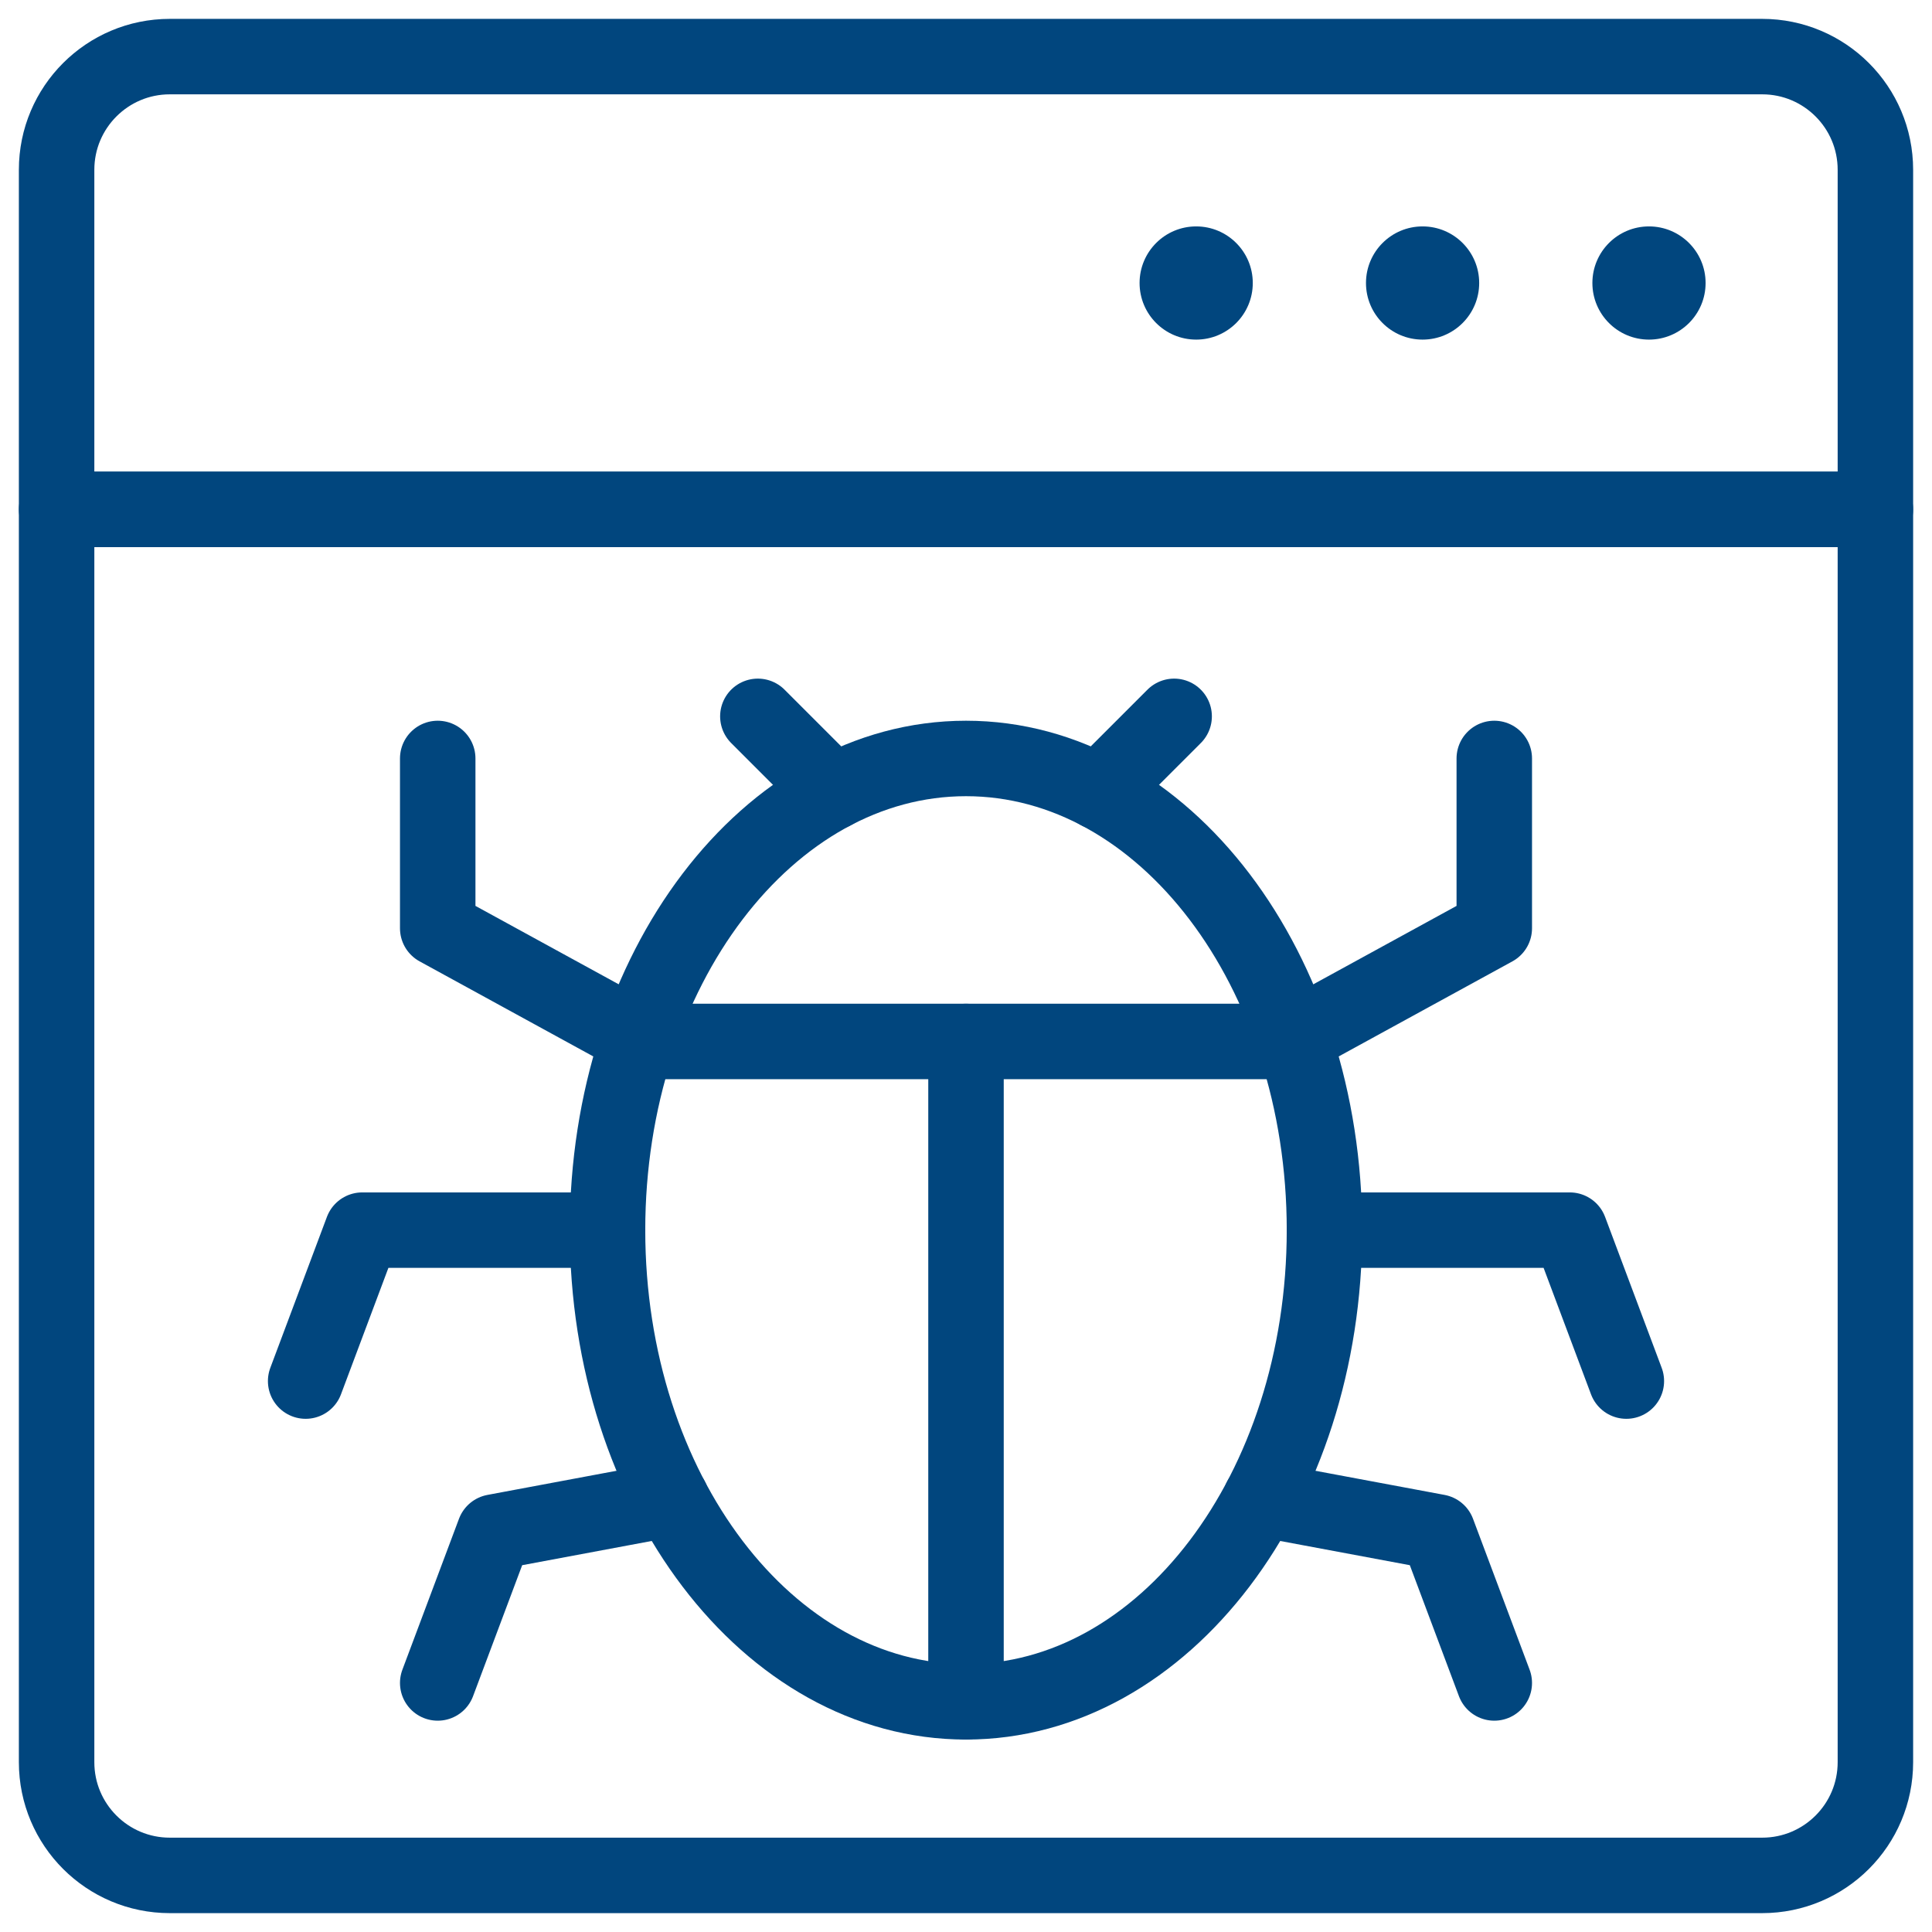
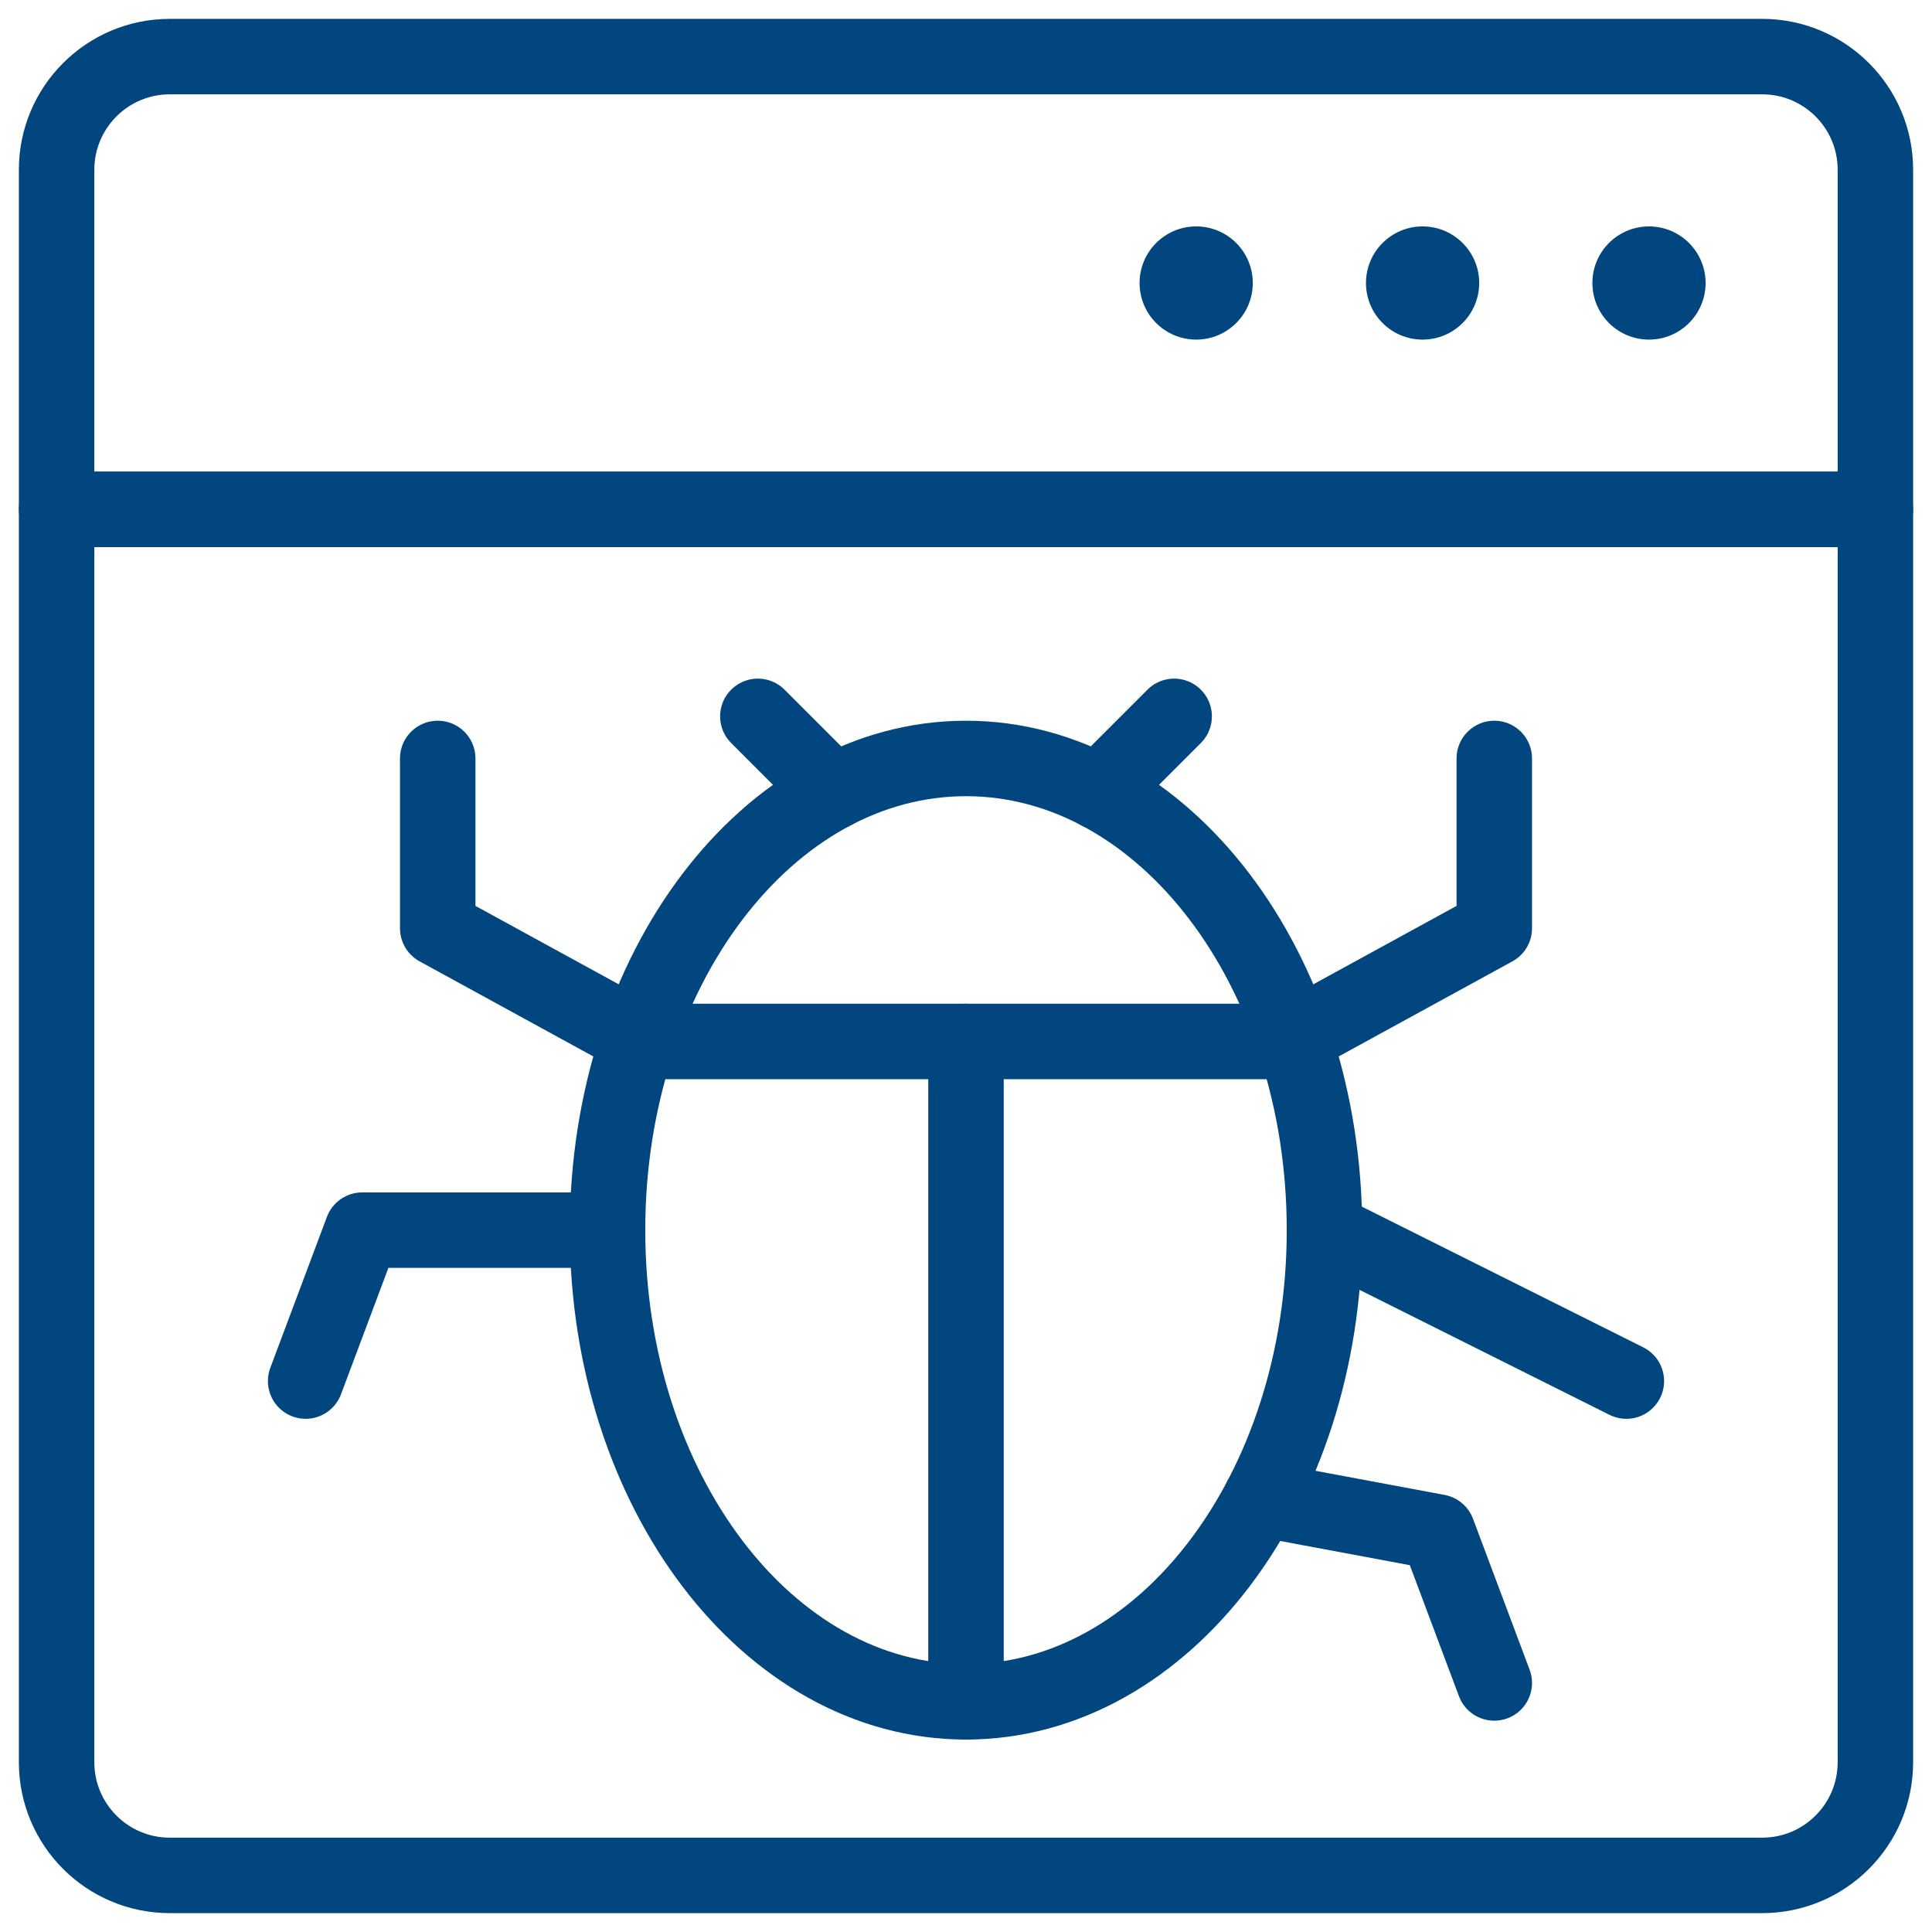
<svg xmlns="http://www.w3.org/2000/svg" width="64" height="64" viewBox="0 0 64 64" fill="none">
  <g clip-path="url(#clip0_1008_2170)">
    <mask id="mask0_1008_2170" style="mask-type:luminance" maskUnits="userSpaceOnUse" x="0" y="0" width="64" height="64">
      <path d="M0 3.8147e-06H64V64H0V3.8147e-06Z" fill="white" />
    </mask>
    <g mask="url(#mask0_1008_2170)">
      <path d="M20.125 40.75C20.125 49.379 25.442 56.375 32 56.375C38.558 56.375 43.875 49.379 43.875 40.75C43.875 32.121 38.558 25.125 32 25.125C25.442 25.125 20.125 32.121 20.125 40.75Z" stroke="#01467E" stroke-width="2.5" stroke-miterlimit="10" stroke-linecap="round" stroke-linejoin="round" />
      <path d="M32 56.375V34.5" stroke="#01467E" stroke-width="2.5" stroke-miterlimit="10" stroke-linecap="round" stroke-linejoin="round" />
      <path d="M20.125 40.75H12L10.125 45.75" stroke="#01467E" stroke-width="2.5" stroke-miterlimit="10" stroke-linecap="round" stroke-linejoin="round" />
-       <path d="M43.875 40.75H52L53.875 45.75" stroke="#01467E" stroke-width="2.5" stroke-miterlimit="10" stroke-linecap="round" stroke-linejoin="round" />
+       <path d="M43.875 40.75L53.875 45.75" stroke="#01467E" stroke-width="2.5" stroke-miterlimit="10" stroke-linecap="round" stroke-linejoin="round" />
      <path d="M21.151 34.39L14.5 30.75V25.125" stroke="#01467E" stroke-width="2.5" stroke-miterlimit="10" stroke-linecap="round" stroke-linejoin="round" />
      <path d="M49.5 25.125V30.75L42.85 34.39" stroke="#01467E" stroke-width="2.5" stroke-miterlimit="10" stroke-linecap="round" stroke-linejoin="round" />
      <path d="M21.114 34.5H42.886" stroke="#01467E" stroke-width="2.5" stroke-miterlimit="10" stroke-linecap="round" stroke-linejoin="round" />
-       <path d="M22.241 49.653L16.375 50.75L14.5 55.75" stroke="#01467E" stroke-width="2.5" stroke-miterlimit="10" stroke-linecap="round" stroke-linejoin="round" />
      <path d="M49.5 55.75L47.625 50.75L41.759 49.654" stroke="#01467E" stroke-width="2.5" stroke-miterlimit="10" stroke-linecap="round" stroke-linejoin="round" />
      <path d="M25.105 23.73L27.605 26.23" stroke="#01467E" stroke-width="2.5" stroke-miterlimit="10" stroke-linecap="round" stroke-linejoin="round" />
      <path d="M36.395 26.23L38.895 23.73" stroke="#01467E" stroke-width="2.5" stroke-miterlimit="10" stroke-linecap="round" stroke-linejoin="round" />
      <path d="M62.125 16.875H1.875V58.375C1.875 60.446 3.554 62.125 5.625 62.125H58.375C60.446 62.125 62.125 60.446 62.125 58.375V16.875Z" stroke="#01467E" stroke-width="2.5" stroke-miterlimit="10" stroke-linecap="round" stroke-linejoin="round" />
      <path d="M58.375 1.875H5.625C3.554 1.875 1.875 3.554 1.875 5.625V16.875H62.125V5.625C62.125 3.554 60.446 1.875 58.375 1.875Z" stroke="#01467E" stroke-width="2.5" stroke-miterlimit="10" stroke-linecap="round" stroke-linejoin="round" />
      <path d="M56.5 9.375C56.5 10.411 55.66 11.25 54.625 11.25C53.59 11.25 52.75 10.411 52.75 9.375C52.75 8.339 53.59 7.5 54.625 7.5C55.66 7.5 56.5 8.339 56.5 9.375Z" fill="#01467E" />
      <path d="M49 9.375C49 10.411 48.16 11.25 47.125 11.25C46.09 11.25 45.25 10.411 45.25 9.375C45.25 8.339 46.09 7.5 47.125 7.5C48.16 7.5 49 8.339 49 9.375Z" fill="#01467E" />
      <path d="M41.5 9.375C41.5 10.411 40.66 11.25 39.625 11.25C38.59 11.25 37.75 10.411 37.75 9.375C37.75 8.339 38.59 7.5 39.625 7.5C40.66 7.5 41.5 8.339 41.5 9.375Z" fill="#01467E" />
    </g>
  </g>
  <defs>
    <clipPath id="clip0_1008_2170">
      <rect width="64" height="64" fill="white" />
    </clipPath>
  </defs>
</svg>